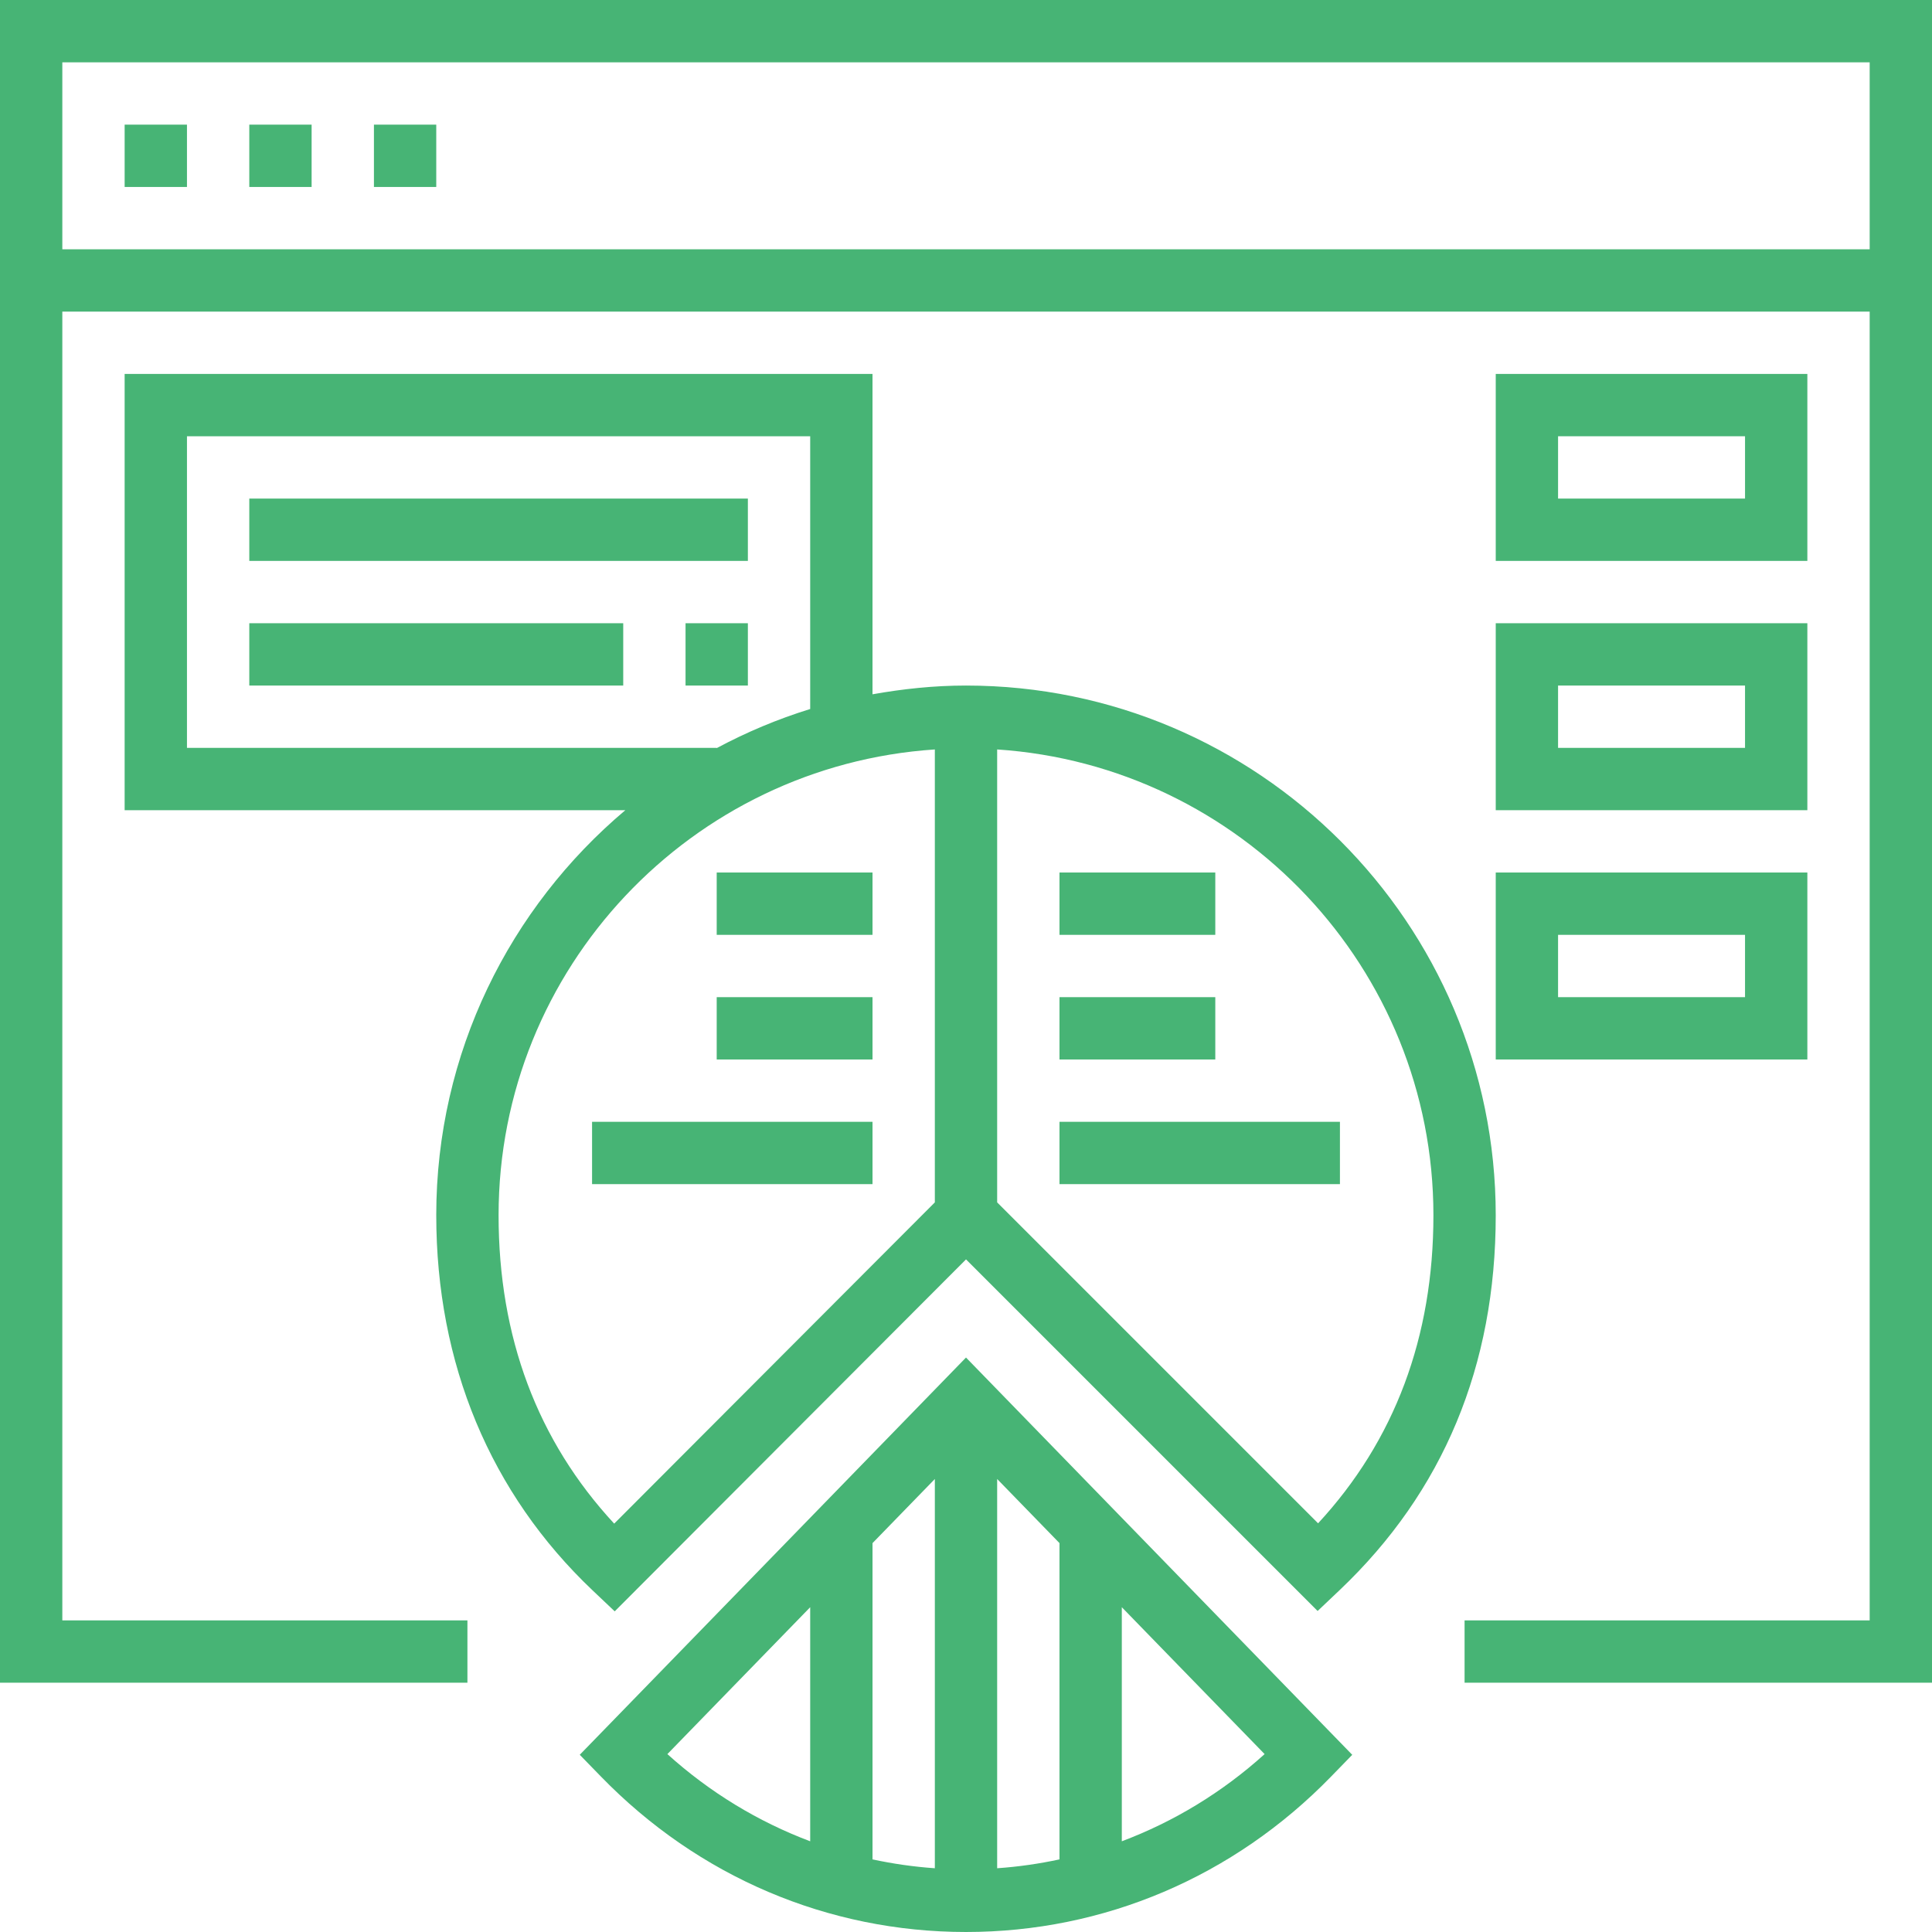
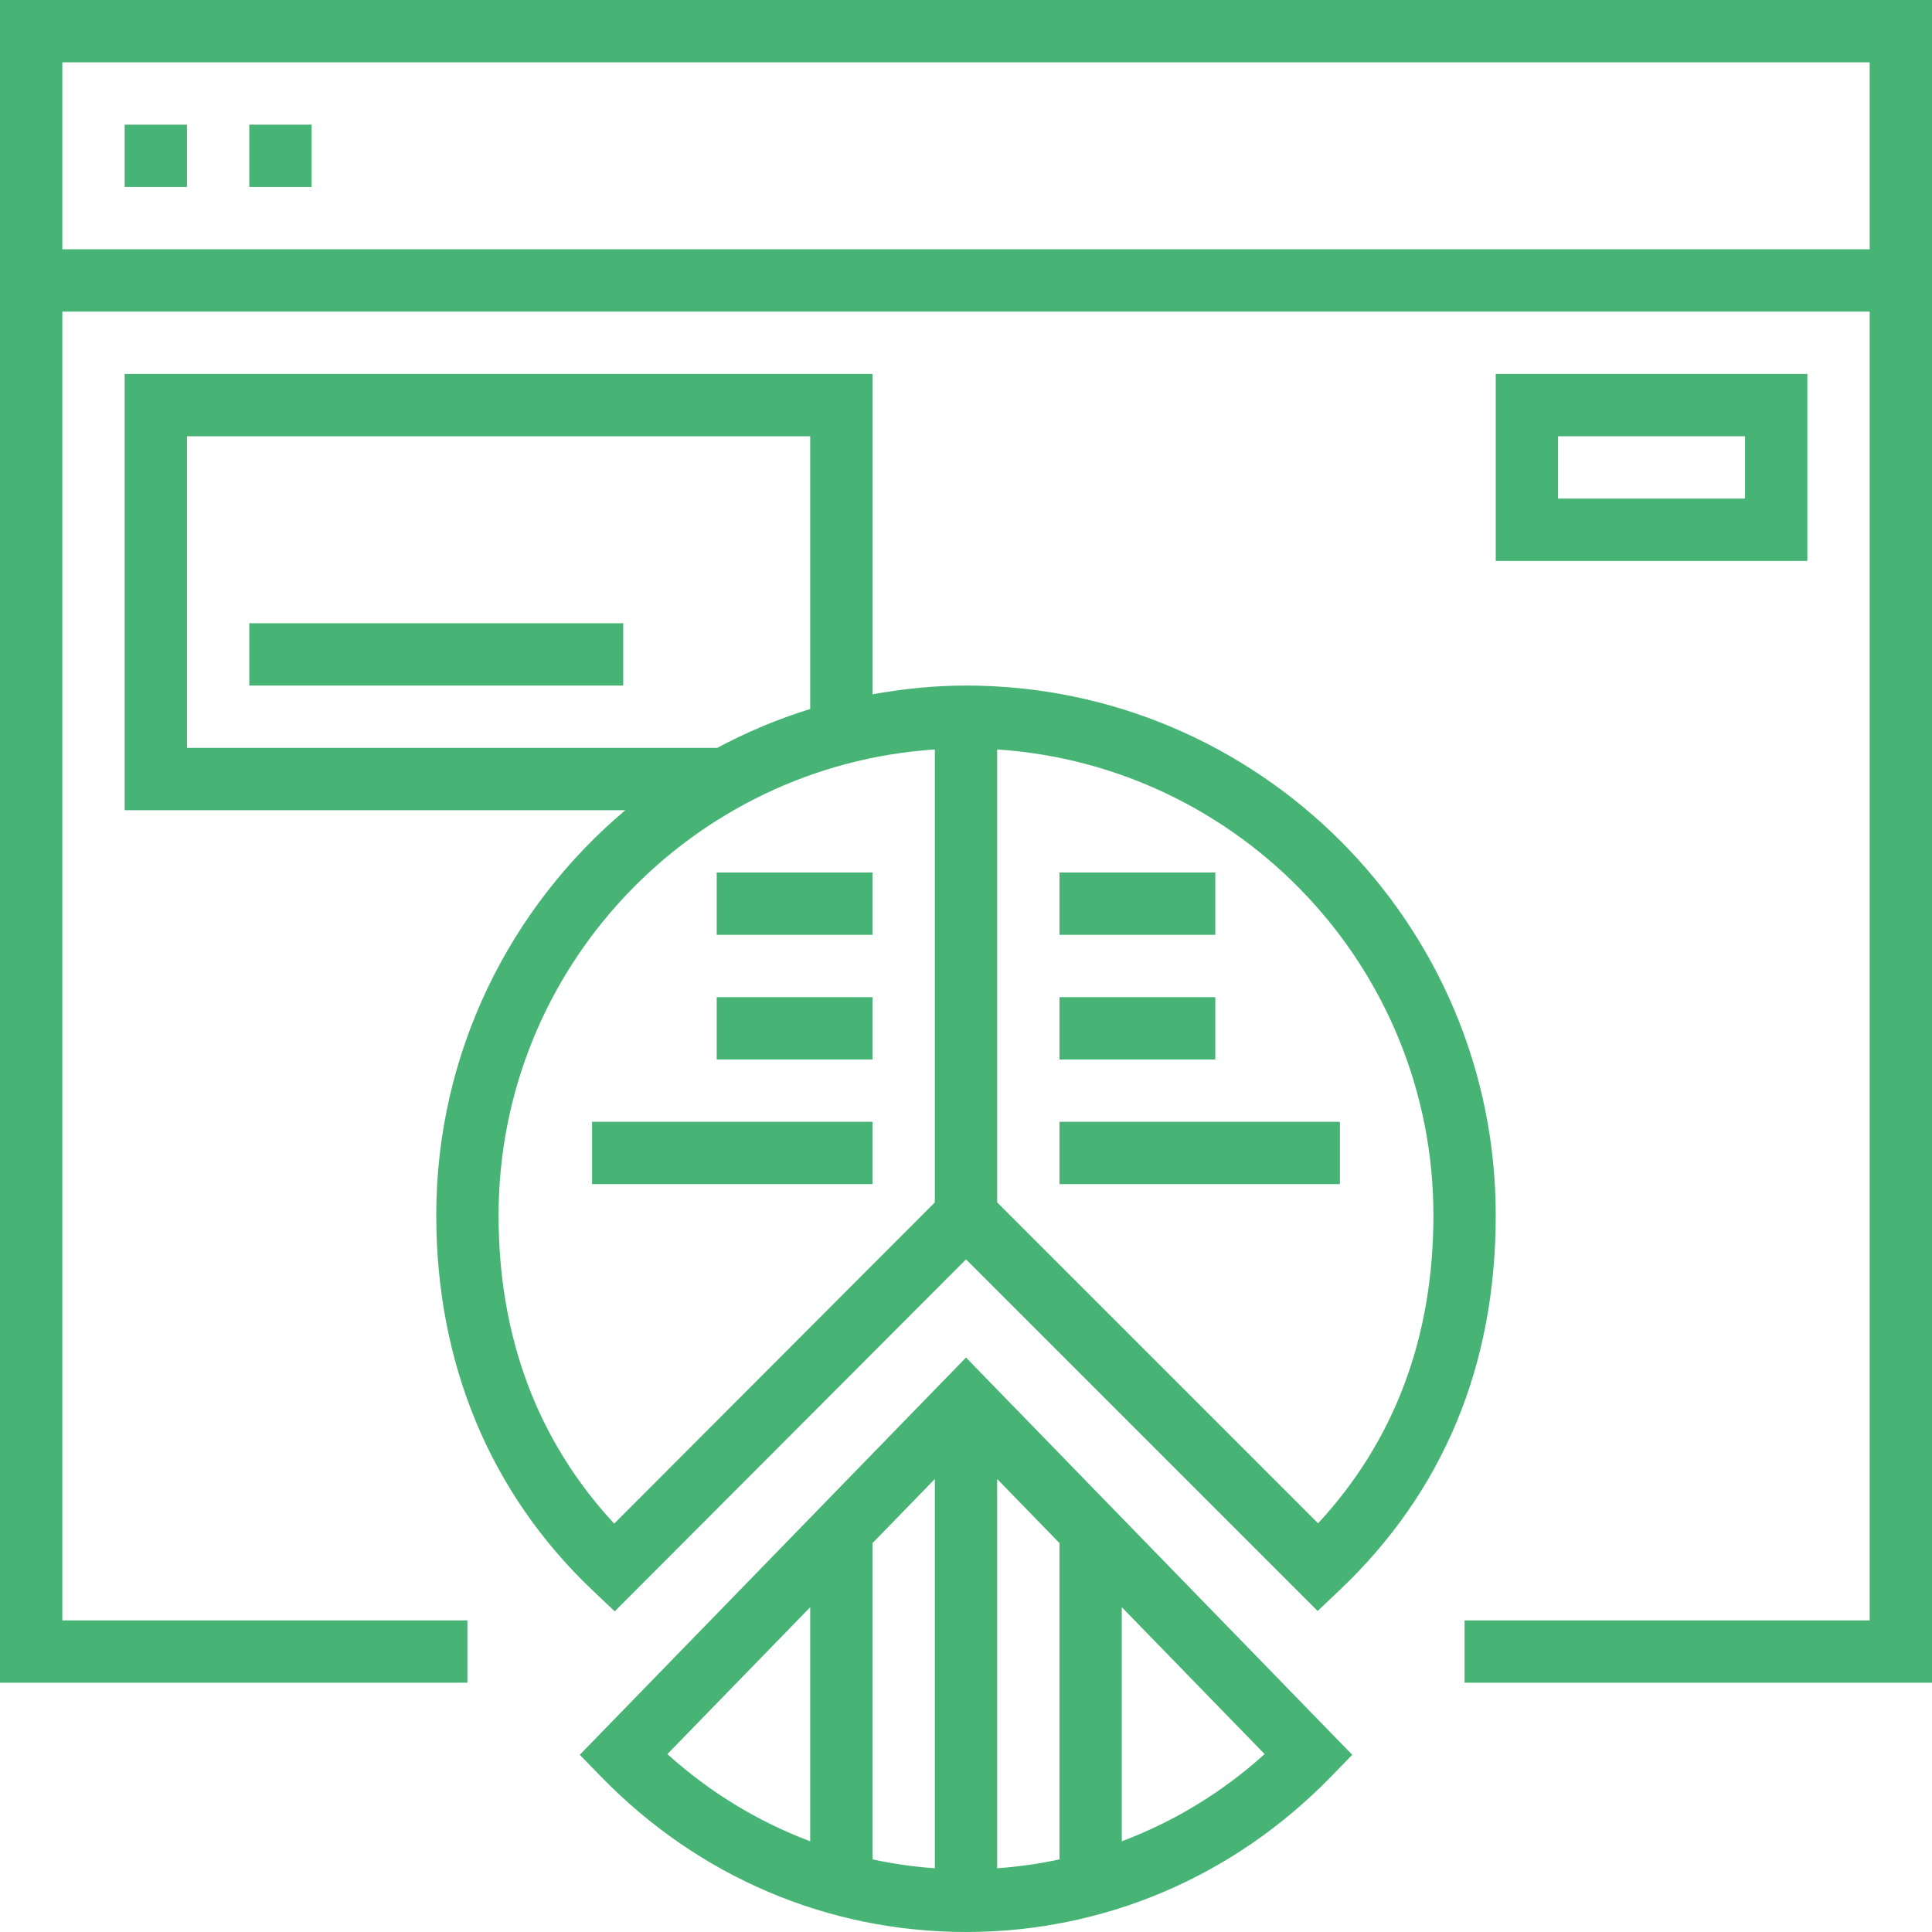
<svg xmlns="http://www.w3.org/2000/svg" height="512px" viewBox="0 0 496 496" width="512px">
  <path d="m148.84 450.504 5.426 5.574c25.023 25.754 58.309 39.922 93.734 39.922s68.711-14.168 93.734-39.91l5.426-5.578-99.16-101.992zm91.16 29.129c-5.414-.375-10.754-1.145-16-2.273v-81.199l16-16.457zm16-99.93 16 16.457v81.199c-5.246 1.129-10.586 1.898-16 2.273zm-48 32.914v60.094c-13.344-5.023-25.762-12.535-36.664-22.383zm80 60.094v-60.094l36.664 37.711c-10.902 9.848-23.32 17.359-36.664 22.383zm0 0" fill="#47b475" />
  <path d="m112 312c0 38.098 13.879 71.398 40.152 96.312l5.664 5.367 90.191-90.359 90.266 90.266 5.656-5.363c26.582-25.23 40.07-57.598 40.07-96.223 0-74.992-61.008-136-136-136-8.199 0-16.191.855-24 2.246v-82.246h-192v112h128.543c-29.641 24.969-48.543 62.305-48.543 104zm45.68 79.16c-19.703-21.281-29.68-47.863-29.68-79.16 0-63.473 49.559-115.449 112-119.594v116.281zm210.32-79.16c0 31.281-9.953 57.832-29.609 79.078l-82.391-82.391v-116.281c62.441 4.145 112 56.121 112 119.594zm-320-120v-80h160v70.023c-8.375 2.586-16.398 5.969-24 10.039v-.062zm0 0" fill="#47b475" />
  <path d="m0 0v432h120v-16h-104v-336h464v336h-104v16h120v-432zm16 64v-48h464v48zm0 0" fill="#47b475" />
-   <path d="m64 128h128v16h-128zm0 0" fill="#47b475" />
  <path d="m64 160h96v16h-96zm0 0" fill="#47b475" />
-   <path d="m176 160h16v16h-16zm0 0" fill="#47b475" />
  <path d="m464 96h-80v48h80zm-16 32h-48v-16h48zm0 0" fill="#47b475" />
-   <path d="m384 208h80v-48h-80zm16-32h48v16h-48zm0 0" fill="#47b475" />
-   <path d="m384 272h80v-48h-80zm16-32h48v16h-48zm0 0" fill="#47b475" />
  <path d="m272 224h40v16h-40zm0 0" fill="#47b475" />
  <path d="m272 256h40v16h-40zm0 0" fill="#47b475" />
  <path d="m272 288h72v16h-72zm0 0" fill="#47b475" />
  <path d="m184 224h40v16h-40zm0 0" fill="#47b475" />
  <path d="m184 256h40v16h-40zm0 0" fill="#47b475" />
  <path d="m152 288h72v16h-72zm0 0" fill="#47b475" />
  <path d="m32 32h16v16h-16zm0 0" fill="#47b475" />
  <path d="m64 32h16v16h-16zm0 0" fill="#47b475" />
-   <path d="m96 32h16v16h-16zm0 0" fill="#47b475" />
</svg>